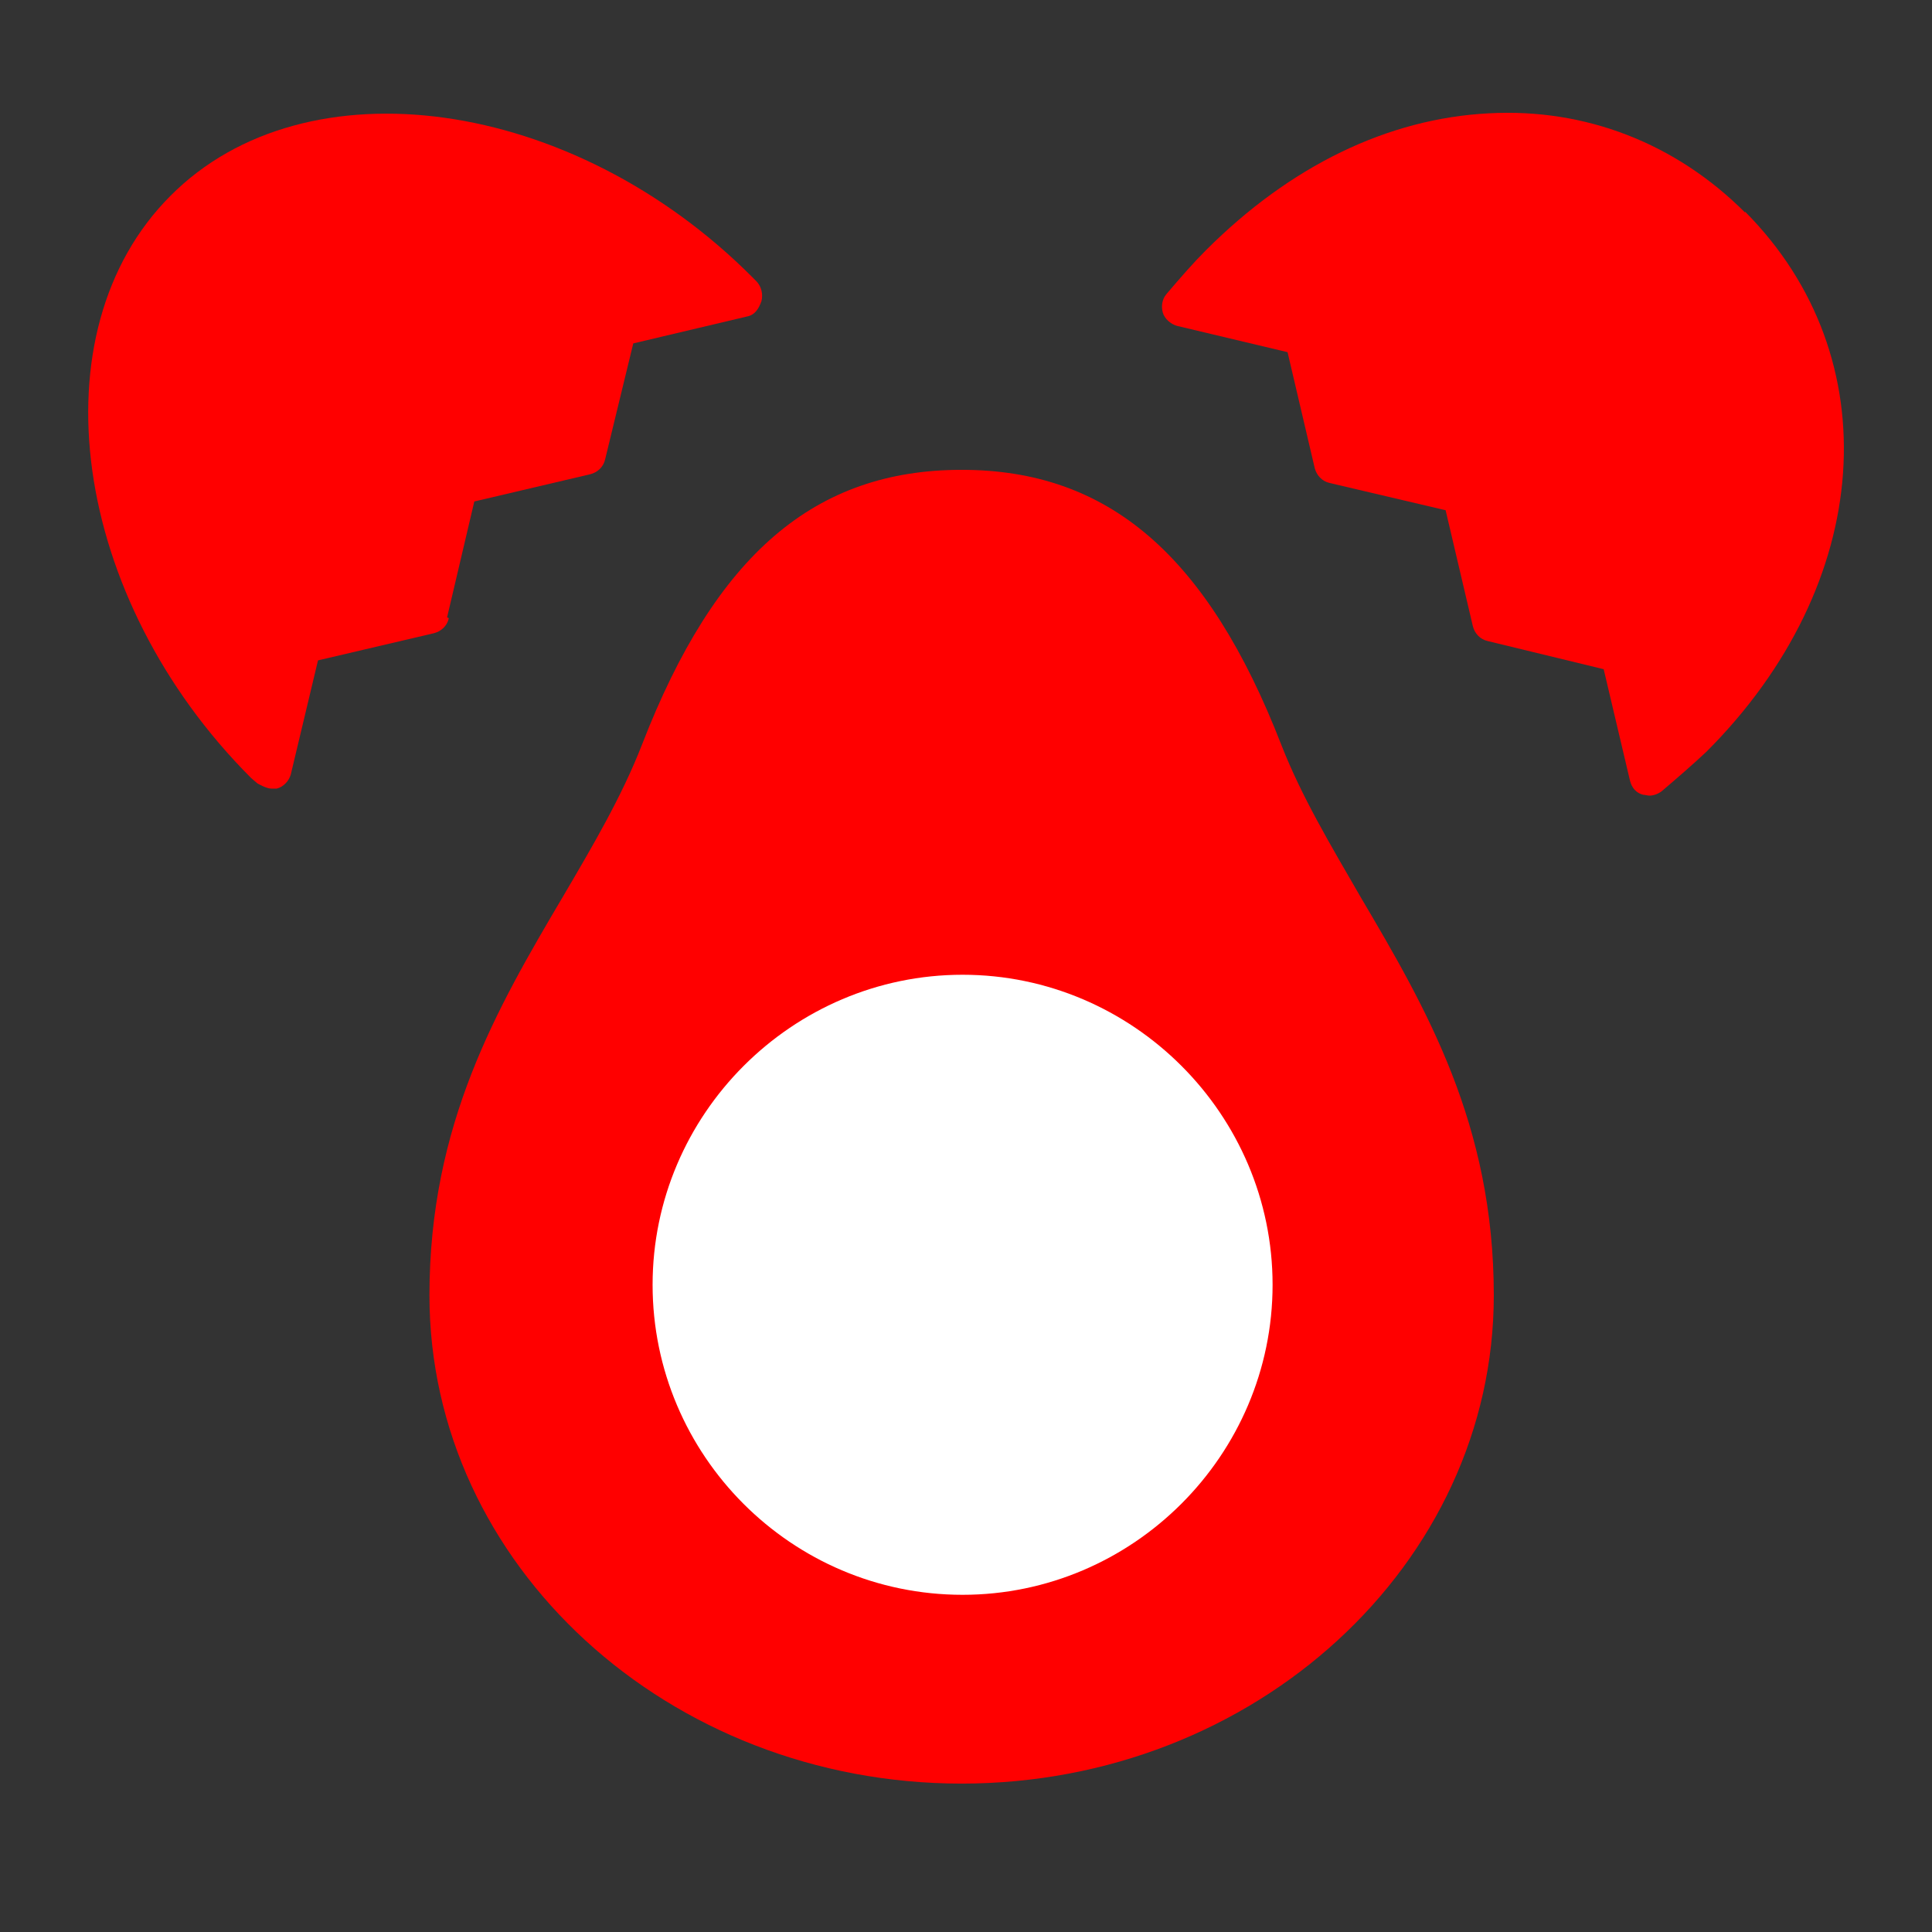
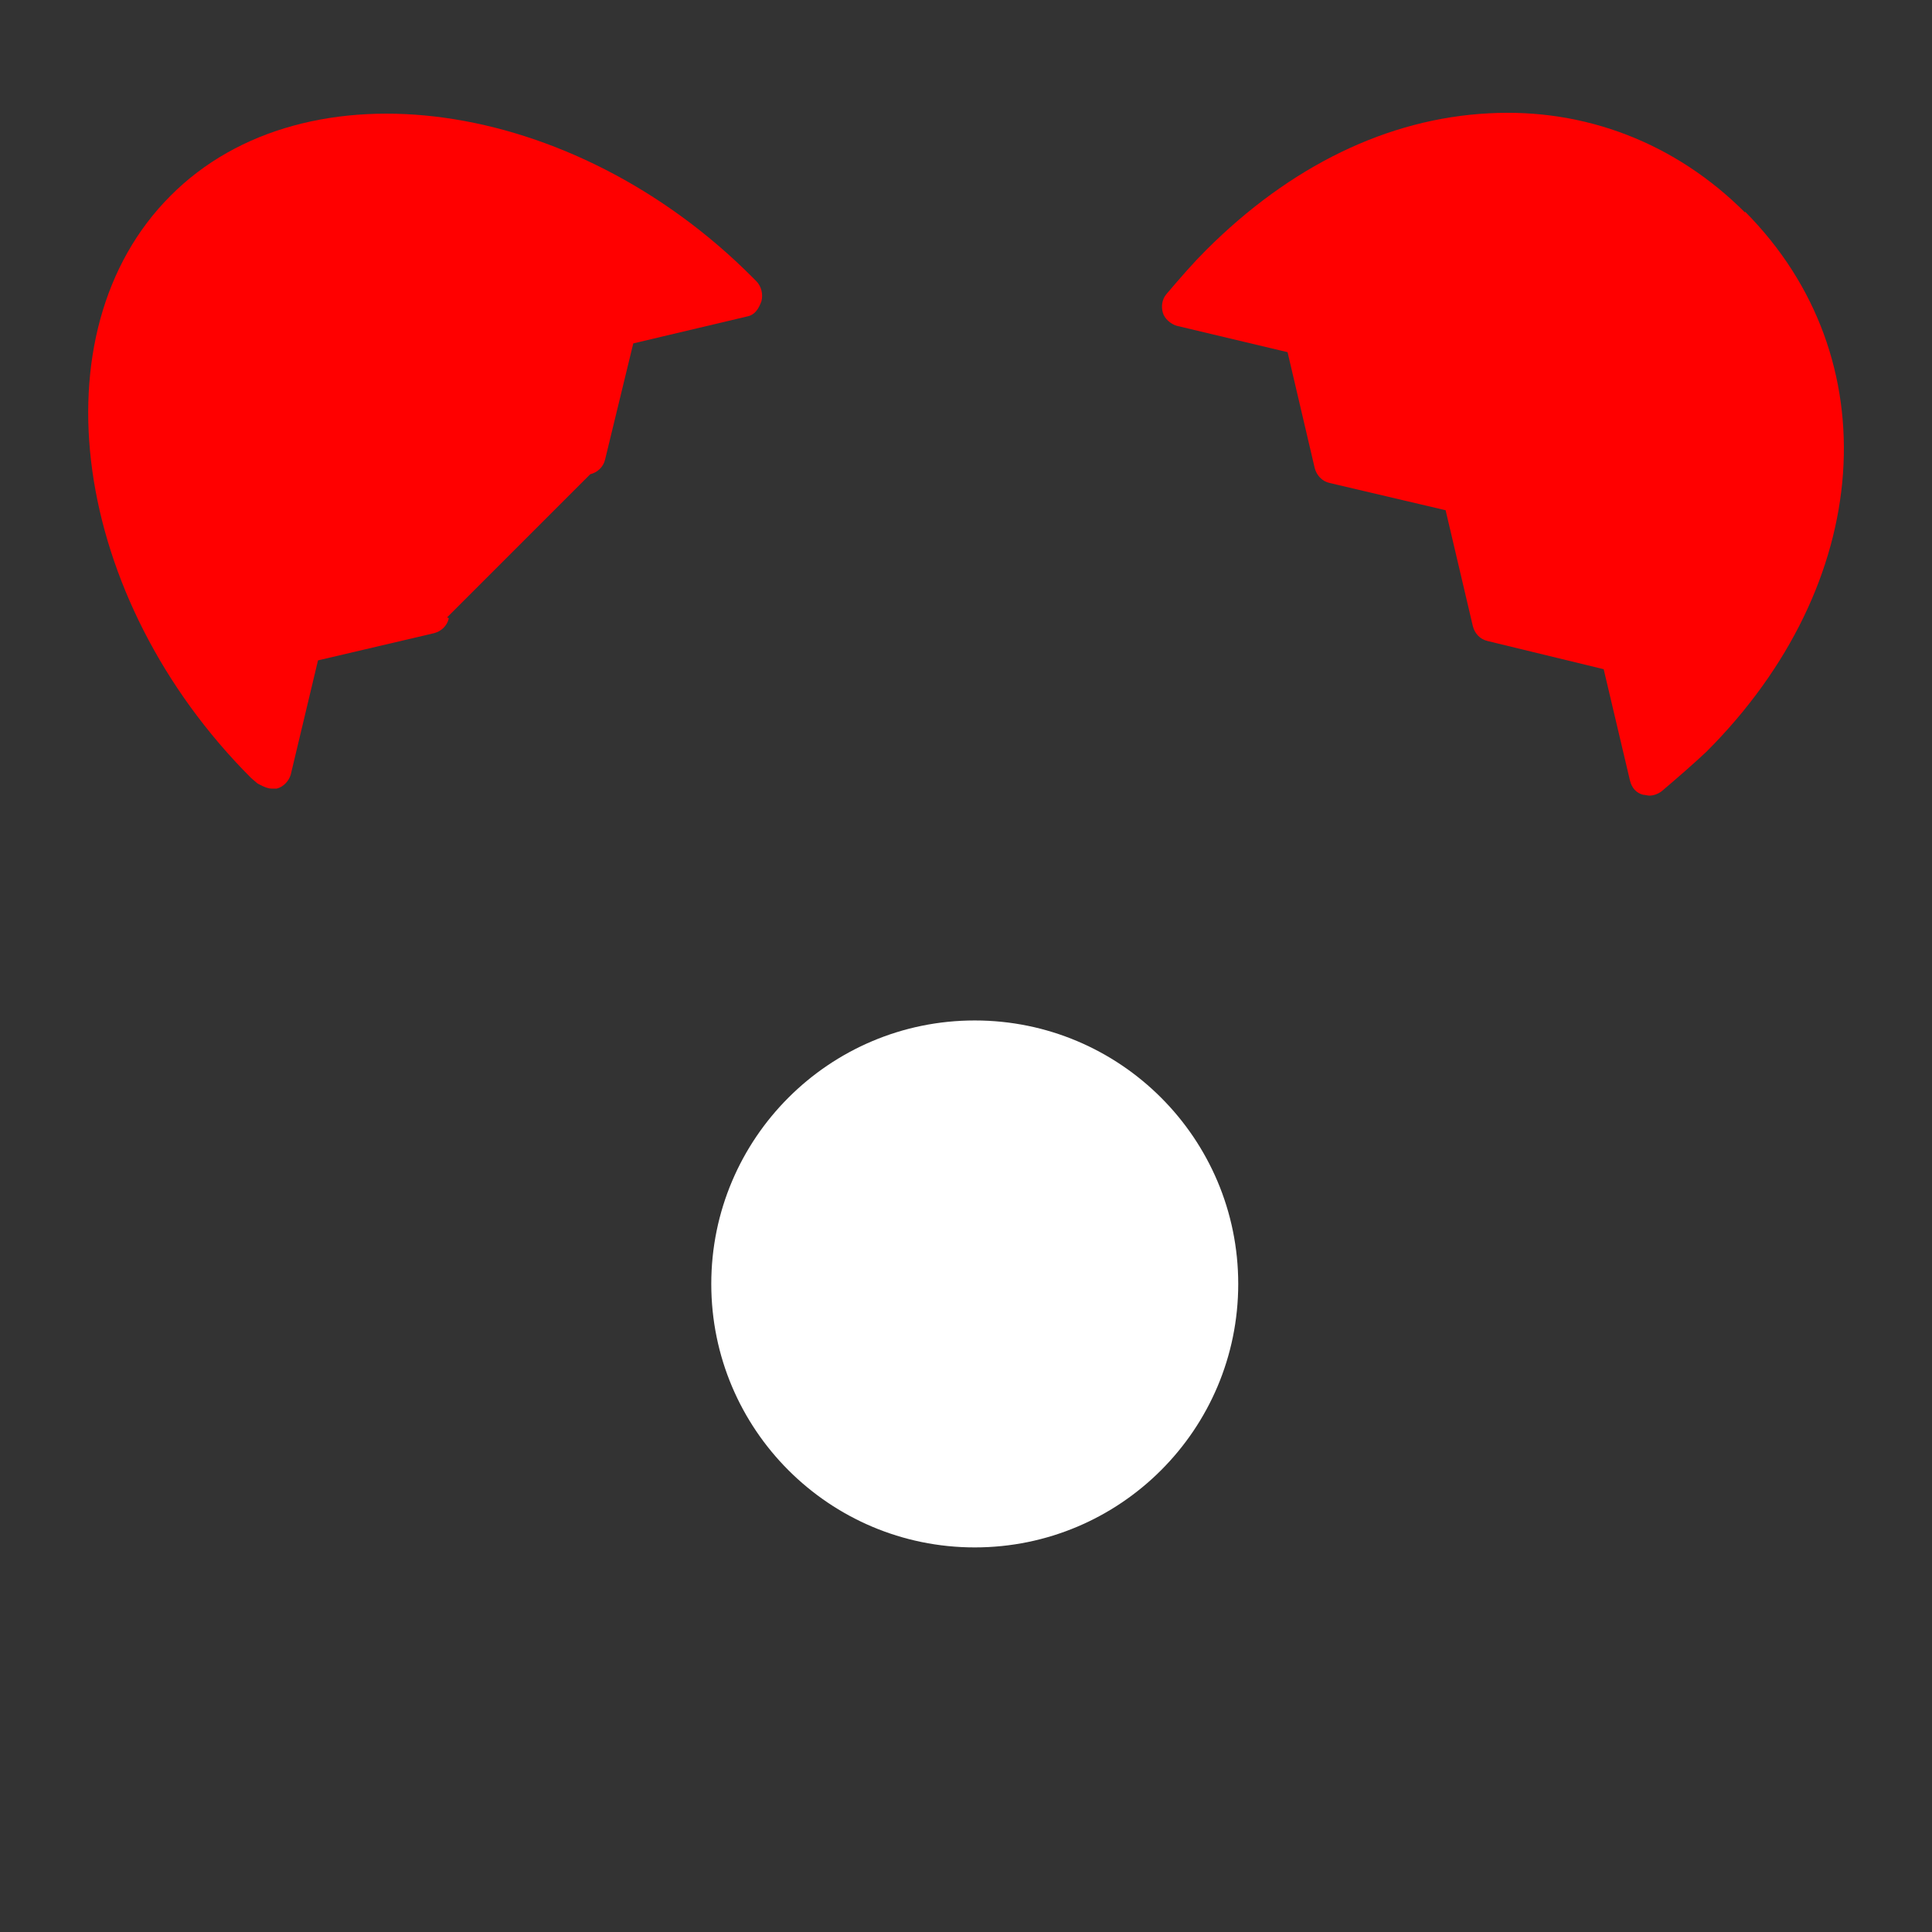
<svg xmlns="http://www.w3.org/2000/svg" width="32" height="32" viewBox="0 0 32 32" fill="none">
  <rect x="0" y="0" width="32" height="32" fill="#333333" stroke="none" />
  <path d="M16.145 25.63C18.555 25.63 20.509 23.676 20.509 21.266C20.509 18.856 18.555 16.902 16.145 16.902C13.735 16.902 11.781 18.856 11.781 21.266C11.781 23.676 13.735 25.63 16.145 25.63Z" fill="white" />
-   <path d="M21.222 12.335C20.001 9.193 18.357 7.782 15.928 7.782C13.499 7.782 11.855 9.179 10.633 12.335C10.299 13.193 9.819 14.008 9.324 14.851C8.233 16.699 7.113 18.619 7.113 21.455C7.113 25.92 11.07 29.542 15.928 29.542C20.786 29.542 24.742 25.906 24.742 21.455C24.742 18.619 23.622 16.699 22.532 14.851C22.037 13.993 21.557 13.193 21.222 12.335Z" fill="#FF0000" />
-   <path d="M7.405 10.226L7.856 8.306L9.776 7.855C9.892 7.826 9.994 7.739 10.023 7.608L10.489 5.688L12.394 5.237C12.51 5.208 12.569 5.106 12.612 4.989C12.641 4.873 12.612 4.742 12.525 4.655L12.467 4.597C9.485 1.6 5.063 0.989 2.823 3.244C0.569 5.499 1.179 9.906 4.161 12.888L4.263 12.975C4.263 12.975 4.409 13.062 4.496 13.062C4.525 13.062 4.554 13.062 4.583 13.062C4.699 13.033 4.787 12.931 4.816 12.829L5.267 10.938L7.187 10.488C7.303 10.459 7.405 10.371 7.434 10.24L7.405 10.226Z" fill="#FF0000" />
+   <path d="M7.405 10.226L9.776 7.855C9.892 7.826 9.994 7.739 10.023 7.608L10.489 5.688L12.394 5.237C12.51 5.208 12.569 5.106 12.612 4.989C12.641 4.873 12.612 4.742 12.525 4.655L12.467 4.597C9.485 1.6 5.063 0.989 2.823 3.244C0.569 5.499 1.179 9.906 4.161 12.888L4.263 12.975C4.263 12.975 4.409 13.062 4.496 13.062C4.525 13.062 4.554 13.062 4.583 13.062C4.699 13.033 4.787 12.931 4.816 12.829L5.267 10.938L7.187 10.488C7.303 10.459 7.405 10.371 7.434 10.24L7.405 10.226Z" fill="#FF0000" />
  <path d="M28.904 3.52C27.755 2.371 26.256 1.789 24.657 1.877C22.984 1.964 21.369 2.749 19.973 4.146C19.769 4.349 19.566 4.582 19.318 4.873C19.246 4.96 19.231 5.077 19.26 5.179C19.289 5.28 19.391 5.368 19.493 5.397L21.326 5.833L21.776 7.753C21.806 7.869 21.893 7.971 22.024 8L23.944 8.451L24.395 10.371C24.424 10.488 24.511 10.589 24.642 10.618L26.562 11.084L26.998 12.931C27.027 13.048 27.1 13.135 27.216 13.164C27.246 13.164 27.289 13.178 27.318 13.178C27.391 13.178 27.464 13.149 27.522 13.106C27.813 12.858 28.046 12.655 28.264 12.451C31.042 9.673 31.304 5.92 28.904 3.506V3.52Z" fill="#FF0000" />
-   <path d="M15.943 26.415C13.107 26.415 10.809 24.102 10.809 21.28C10.809 18.458 13.121 16.145 15.943 16.145C18.765 16.145 21.078 18.458 21.078 21.28C21.078 24.102 18.765 26.415 15.943 26.415Z" fill="white" />
</svg>